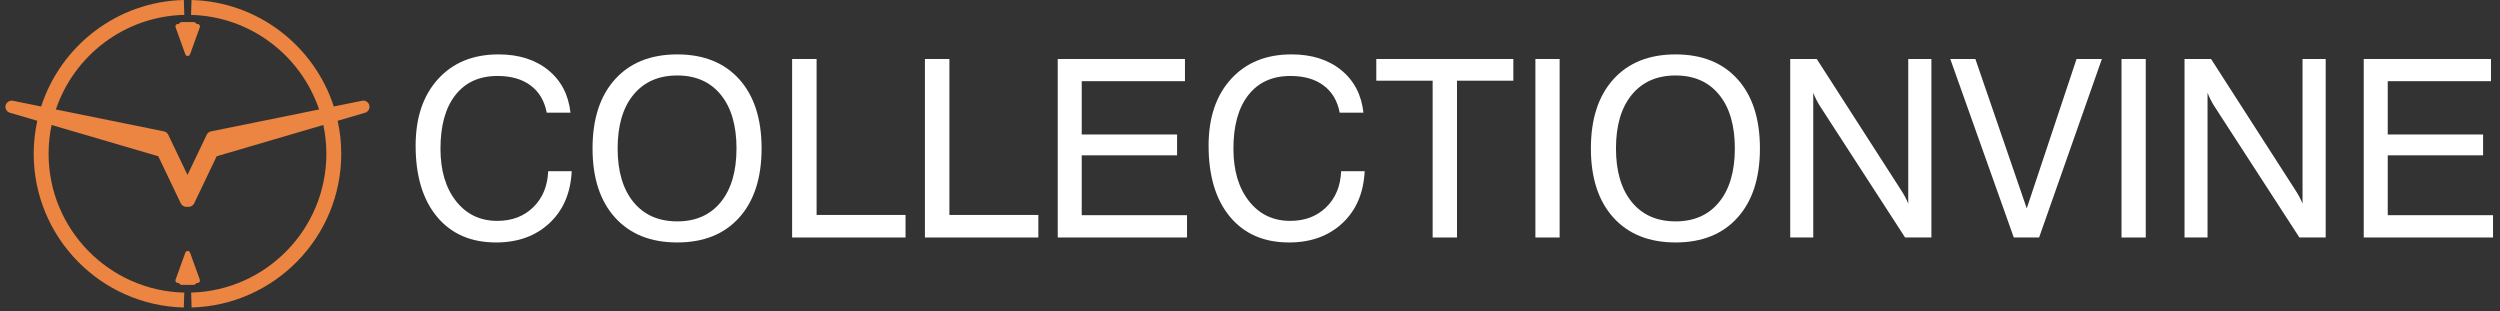
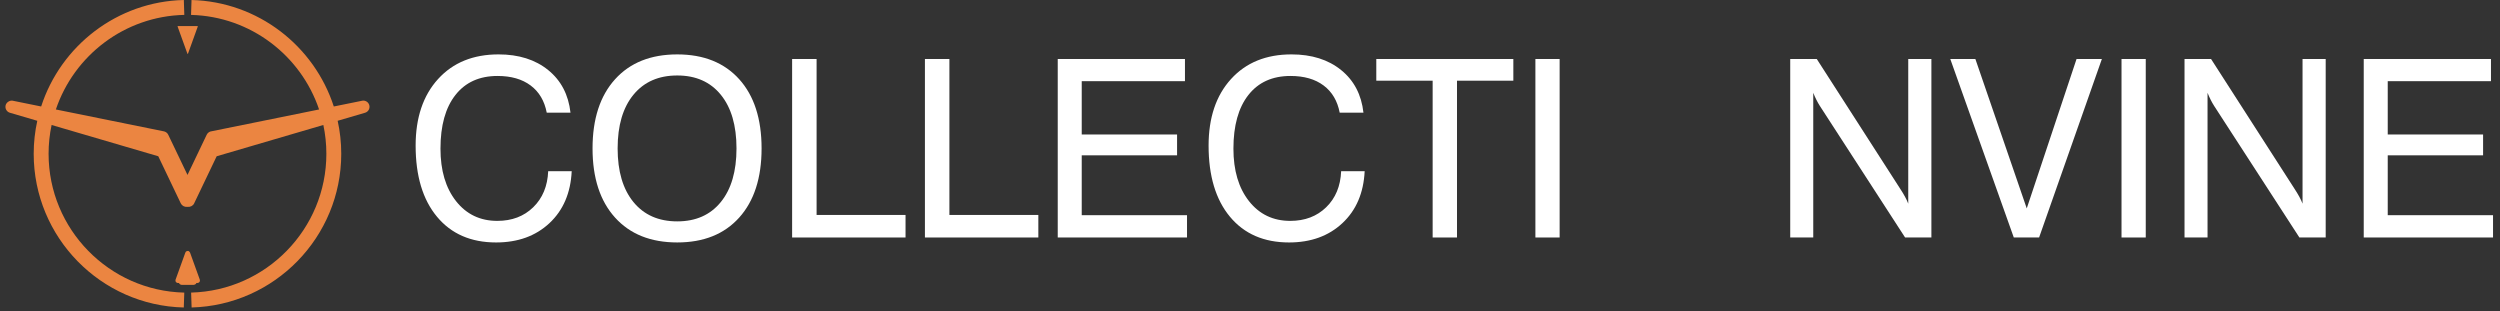
<svg xmlns="http://www.w3.org/2000/svg" fill="none" viewBox="0 0 289 36" height="36" width="289">
  <rect x="0" y="0" width="289" height="36" fill="#333333" stroke="none" />
  <path fill="white" d="M63.371 19.791H66.089C65.968 22.303 65.111 24.304 63.519 25.793C61.926 27.283 59.87 28.028 57.348 28.028C54.444 28.028 52.168 27.038 50.52 25.058C48.871 23.079 48.047 20.337 48.047 16.836C48.047 13.605 48.911 11.039 50.639 9.138C52.366 7.238 54.696 6.288 57.628 6.288C59.963 6.288 61.875 6.891 63.364 8.095C64.854 9.3 65.716 10.943 65.949 13.025H63.203C62.942 11.662 62.321 10.614 61.34 9.88C60.36 9.147 59.085 8.781 57.516 8.781C55.424 8.781 53.801 9.514 52.649 10.98C51.495 12.446 50.919 14.515 50.919 17.186C50.919 19.707 51.518 21.729 52.718 23.251C53.918 24.773 55.508 25.534 57.488 25.534C59.178 25.534 60.563 25.009 61.641 23.958C62.72 22.908 63.297 21.519 63.371 19.791Z" />
  <path fill="white" d="M68.498 17.158C68.498 13.749 69.365 11.086 71.097 9.167C72.829 7.248 75.227 6.289 78.29 6.289C81.343 6.289 83.731 7.246 85.455 9.16C87.178 11.074 88.039 13.74 88.039 17.158C88.039 20.567 87.178 23.23 85.455 25.149C83.731 27.068 81.343 28.027 78.29 28.027C75.227 28.027 72.829 27.068 71.097 25.149C69.365 23.23 68.498 20.566 68.498 17.158ZM71.398 17.158C71.398 19.801 72.008 21.867 73.226 23.356C74.445 24.846 76.132 25.591 78.29 25.591C80.438 25.591 82.116 24.846 83.325 23.356C84.535 21.867 85.139 19.801 85.139 17.158C85.139 14.506 84.534 12.437 83.325 10.953C82.116 9.468 80.438 8.725 78.29 8.725C76.132 8.725 74.445 9.468 73.226 10.953C72.007 12.437 71.398 14.505 71.398 17.158Z" />
  <path fill="white" d="M91.569 27.453V6.82H94.398V24.848H104.68V27.454H91.569V27.453Z" />
  <path fill="white" d="M106.921 27.453V6.82H109.751V24.848H120.032V27.454H106.921V27.453Z" />
  <path fill="white" d="M122.274 27.453V6.82H136.981V9.384H125.047V15.547H136.07V17.956H125.047V24.876H137.219V27.453H122.274Z" />
  <path fill="white" d="M155.037 19.791H157.755C157.633 22.303 156.777 24.304 155.185 25.793C153.592 27.283 151.536 28.028 149.014 28.028C146.11 28.028 143.834 27.038 142.185 25.058C140.537 23.079 139.713 20.337 139.713 16.836C139.713 13.605 140.577 11.039 142.305 9.138C144.032 7.238 146.362 6.288 149.294 6.288C151.629 6.288 153.541 6.891 155.03 8.095C156.52 9.3 157.382 10.943 157.615 13.025H154.869C154.608 11.662 153.987 10.614 153.006 9.88C152.026 9.147 150.751 8.781 149.182 8.781C147.09 8.781 145.467 9.514 144.315 10.98C143.161 12.446 142.584 14.515 142.584 17.186C142.584 19.707 143.184 21.729 144.384 23.251C145.584 24.773 147.174 25.534 149.154 25.534C150.844 25.534 152.229 25.009 153.307 23.958C154.387 22.908 154.963 21.519 155.037 19.791Z" />
  <path fill="white" d="M165.614 27.453V9.328H159.1V6.82H174.942V9.328H168.429V27.454H165.614V27.453Z" />
  <path fill="white" d="M177.492 27.453V6.82H180.293V27.454H177.492V27.453Z" />
-   <path fill="white" d="M183.907 17.158C183.907 13.749 184.773 11.086 186.506 9.167C188.238 7.248 190.636 6.289 193.699 6.289C196.752 6.289 199.141 7.246 200.864 9.16C202.587 11.074 203.448 13.74 203.448 17.158C203.448 20.567 202.587 23.23 200.864 25.149C199.141 27.068 196.752 28.027 193.699 28.027C190.636 28.027 188.238 27.068 186.506 25.149C184.773 23.23 183.907 20.566 183.907 17.158ZM186.807 17.158C186.807 19.801 187.416 21.867 188.634 23.356C189.853 24.846 191.541 25.591 193.698 25.591C195.846 25.591 197.524 24.846 198.734 23.356C199.943 21.867 200.548 19.801 200.548 17.158C200.548 14.506 199.943 12.437 198.734 10.953C197.524 9.468 195.846 8.725 193.698 8.725C191.541 8.725 189.853 9.468 188.634 10.953C187.416 12.437 186.807 14.505 186.807 17.158Z" />
  <path fill="white" d="M206.95 27.453V6.82H210.018L219.655 21.809C219.87 22.136 220.056 22.444 220.215 22.733C220.374 23.023 220.5 23.293 220.593 23.545V6.82H223.269V27.454H220.229L210.382 12.256C210.232 12.022 210.095 11.779 209.969 11.527C209.842 11.274 209.723 11.009 209.612 10.729V27.454H206.95V27.453Z" />
  <path fill="white" d="M232.794 27.453L225.453 6.82H228.353L234.292 24.091L240.049 6.82H242.977L235.72 27.453H232.794Z" />
  <path fill="white" d="M245.247 27.453V6.82H248.049V27.454H245.247V27.453Z" />
  <path fill="white" d="M252.531 27.453V6.82H255.598L265.236 21.809C265.45 22.136 265.637 22.444 265.796 22.733C265.955 23.023 266.081 23.293 266.174 23.545V6.82H268.85V27.454H265.81L255.962 12.256C255.813 12.022 255.676 11.779 255.549 11.527C255.423 11.274 255.304 11.009 255.192 10.729V27.454H252.531V27.453Z" />
  <path fill="white" d="M273.248 27.453V6.82H287.956V9.384H276.022V15.547H287.045V17.956H276.022V24.876H288.194V27.453H273.248Z" />
  <path fill="#EB8541" d="M42.686 12.142C42.597 11.842 42.315 11.63 42.001 11.63C41.928 11.63 41.87 11.639 41.855 11.643L41.802 11.658L38.587 12.31C36.322 5.314 29.834 0.202 22.142 0.001L22.085 1.723C28.969 1.897 34.786 6.429 36.886 12.654L24.326 15.201C24.138 15.261 23.981 15.398 23.893 15.578L21.674 20.222L19.45 15.578C19.363 15.391 19.203 15.259 18.985 15.192L6.458 12.654C8.564 6.413 14.402 1.876 21.306 1.721C21.288 1.147 21.27 0.573 21.251 0C13.538 0.18 7.028 5.299 4.758 12.309L1.541 11.657C1.379 11.606 1.188 11.628 1.019 11.719C0.841 11.813 0.709 11.969 0.657 12.144C0.605 12.329 0.626 12.524 0.718 12.693C0.81 12.859 0.961 12.981 1.143 13.034H1.144L4.311 13.963C4.041 15.191 3.895 16.465 3.895 17.774C3.895 27.434 11.64 35.32 21.246 35.546C21.265 34.972 21.284 34.398 21.303 33.825C12.62 33.628 5.616 26.504 5.616 17.774C5.616 16.634 5.737 15.521 5.965 14.448L18.296 18.063L20.9 23.512C21.03 23.779 21.325 23.943 21.633 23.913L21.674 23.909L21.715 23.913C22.018 23.941 22.314 23.783 22.443 23.511L25.048 18.063L37.379 14.447C37.606 15.521 37.728 16.634 37.728 17.774C37.728 26.486 30.754 33.598 22.095 33.823C22.113 34.397 22.131 34.971 22.15 35.545C31.733 35.29 39.449 27.416 39.449 17.774C39.449 16.465 39.303 15.191 39.034 13.963L42.2 13.034C42.386 12.98 42.537 12.858 42.629 12.69C42.719 12.523 42.739 12.328 42.686 12.142Z" />
-   <path stroke-miterlimit="10" stroke-width="0.5" stroke="#EB8541" fill="#EB8541" d="M22.392 3.081H21.003C20.949 3.081 20.906 3.037 20.906 2.983V2.896C20.906 2.842 20.95 2.799 21.003 2.799H22.392C22.446 2.799 22.49 2.843 22.49 2.896V2.983C22.49 3.037 22.446 3.081 22.392 3.081Z" />
  <path fill="#EB8541" d="M22.47 3.017H22.832C22.856 3.017 22.873 3.041 22.865 3.063C22.487 4.111 22.108 5.16 21.73 6.208C21.719 6.238 21.676 6.238 21.665 6.208C21.287 5.16 20.908 4.111 20.53 3.063C20.522 3.041 20.538 3.017 20.563 3.017H20.922" />
-   <path stroke-miterlimit="10" stroke-width="0.5" stroke="#EB8541" d="M22.47 3.017H22.832C22.856 3.017 22.873 3.041 22.865 3.063C22.487 4.111 22.108 5.16 21.73 6.208C21.719 6.238 21.676 6.238 21.665 6.208C21.287 5.16 20.908 4.111 20.53 3.063C20.522 3.041 20.538 3.017 20.563 3.017H20.922" />
  <path stroke-miterlimit="10" stroke-width="0.5" stroke="#EB8541" fill="#EB8541" d="M21.003 32.4H22.392C22.446 32.4 22.49 32.444 22.49 32.498V32.585C22.49 32.639 22.446 32.682 22.392 32.682H21.003C20.949 32.682 20.906 32.638 20.906 32.585V32.498C20.906 32.444 20.949 32.4 21.003 32.4Z" />
  <path fill="#EB8541" d="M20.925 32.464H20.563C20.538 32.464 20.522 32.441 20.53 32.418C20.908 31.37 21.287 30.322 21.665 29.273C21.676 29.243 21.719 29.243 21.73 29.273C22.108 30.322 22.487 31.37 22.865 32.418C22.873 32.441 22.856 32.464 22.832 32.464H22.473" />
  <path stroke-miterlimit="10" stroke-width="0.5" stroke="#EB8541" d="M20.925 32.464H20.563C20.538 32.464 20.522 32.441 20.53 32.418C20.908 31.37 21.287 30.322 21.665 29.273C21.676 29.243 21.719 29.243 21.73 29.273C22.108 30.322 22.487 31.37 22.865 32.418C22.873 32.441 22.856 32.464 22.832 32.464H22.473" />
</svg>